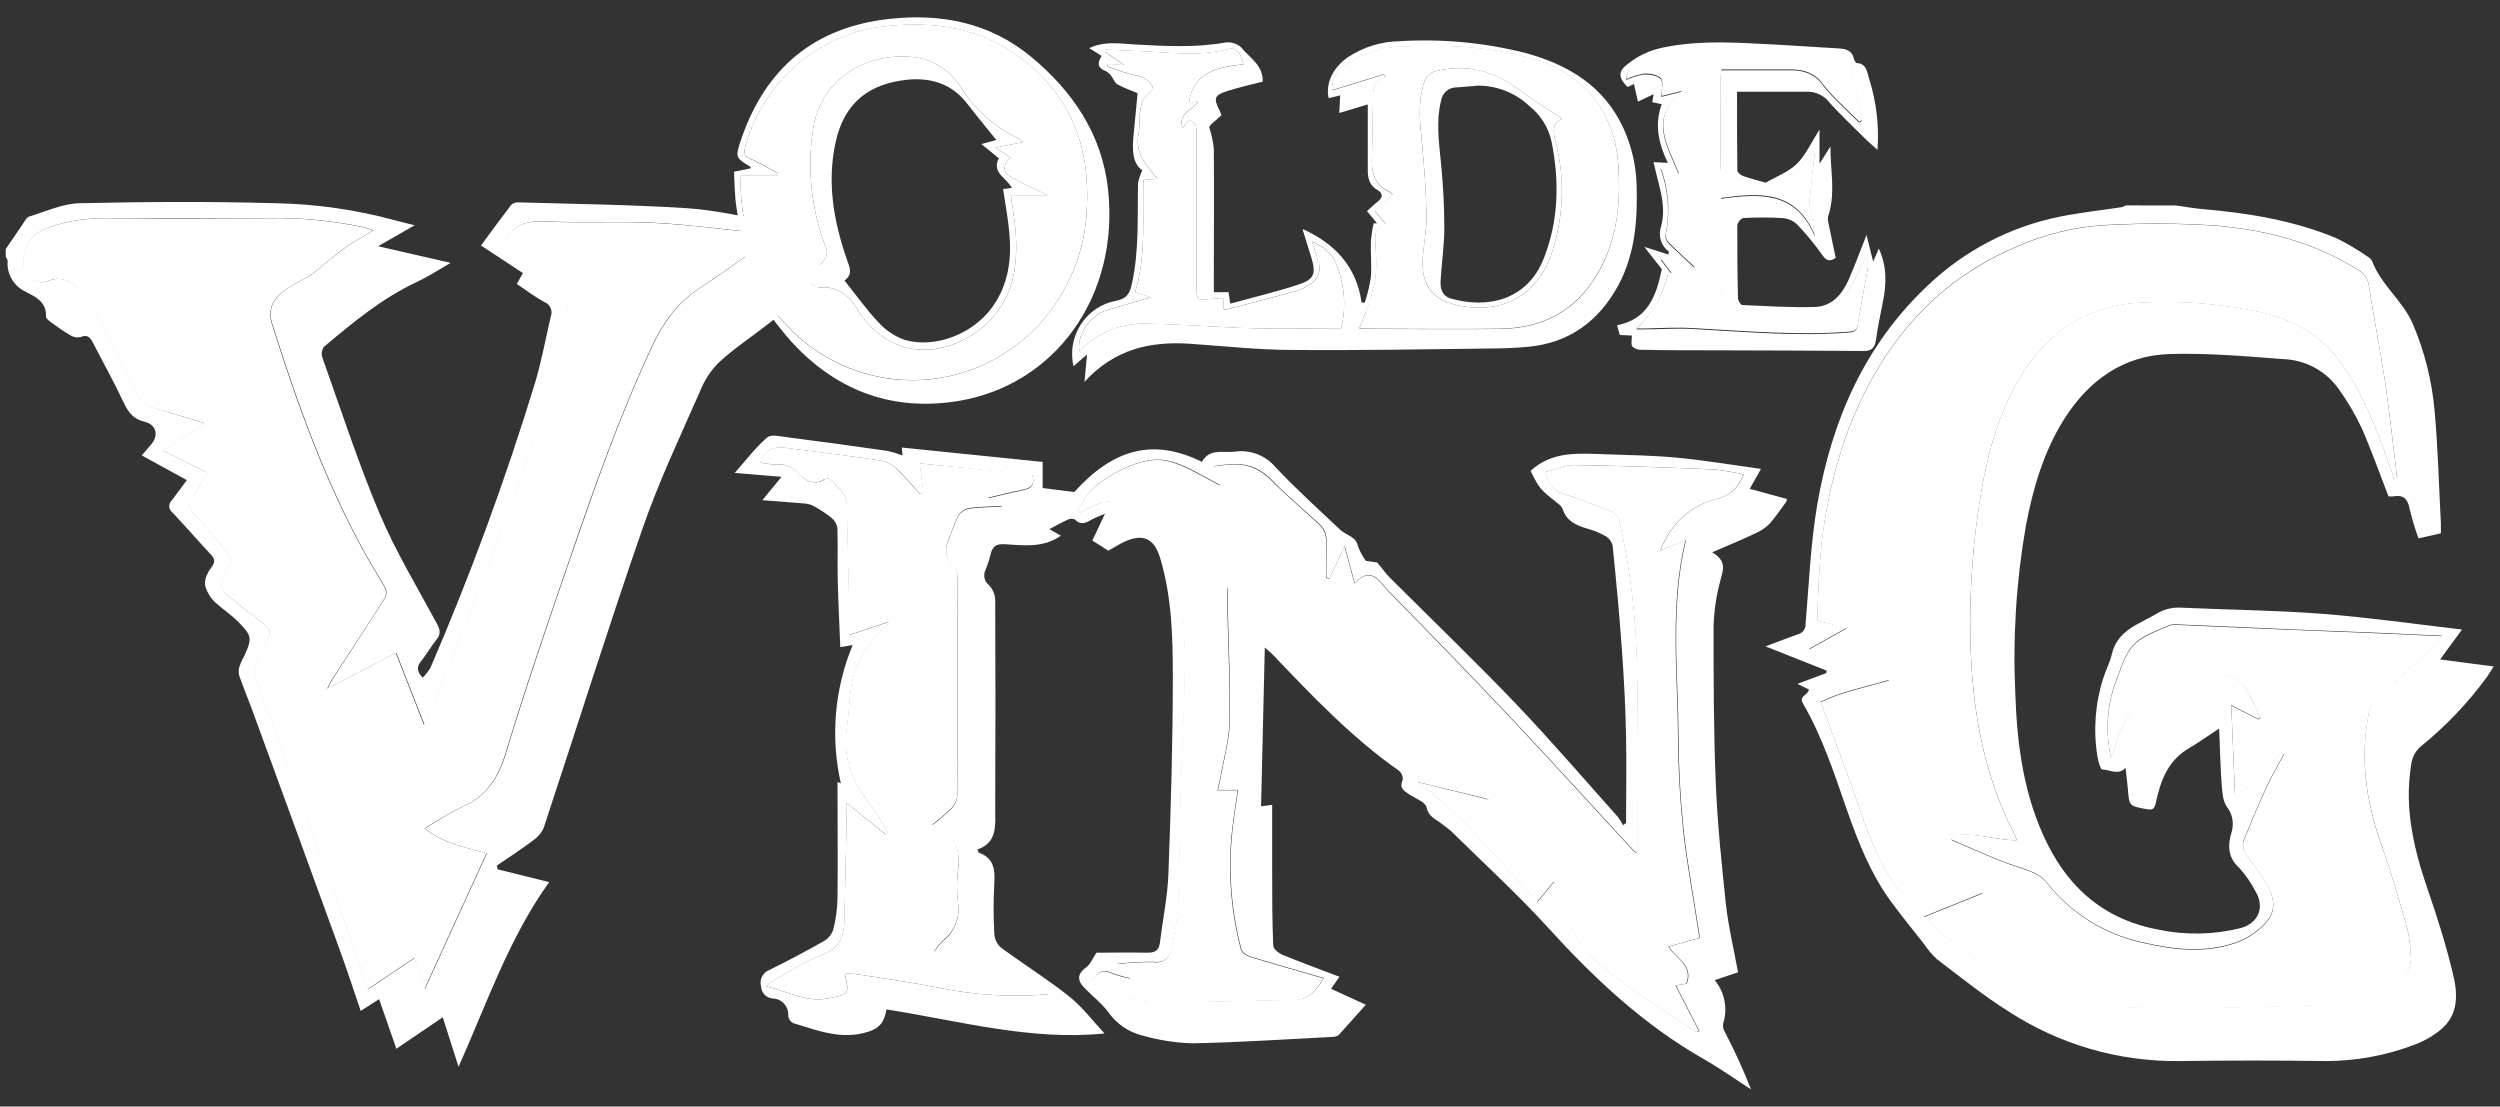
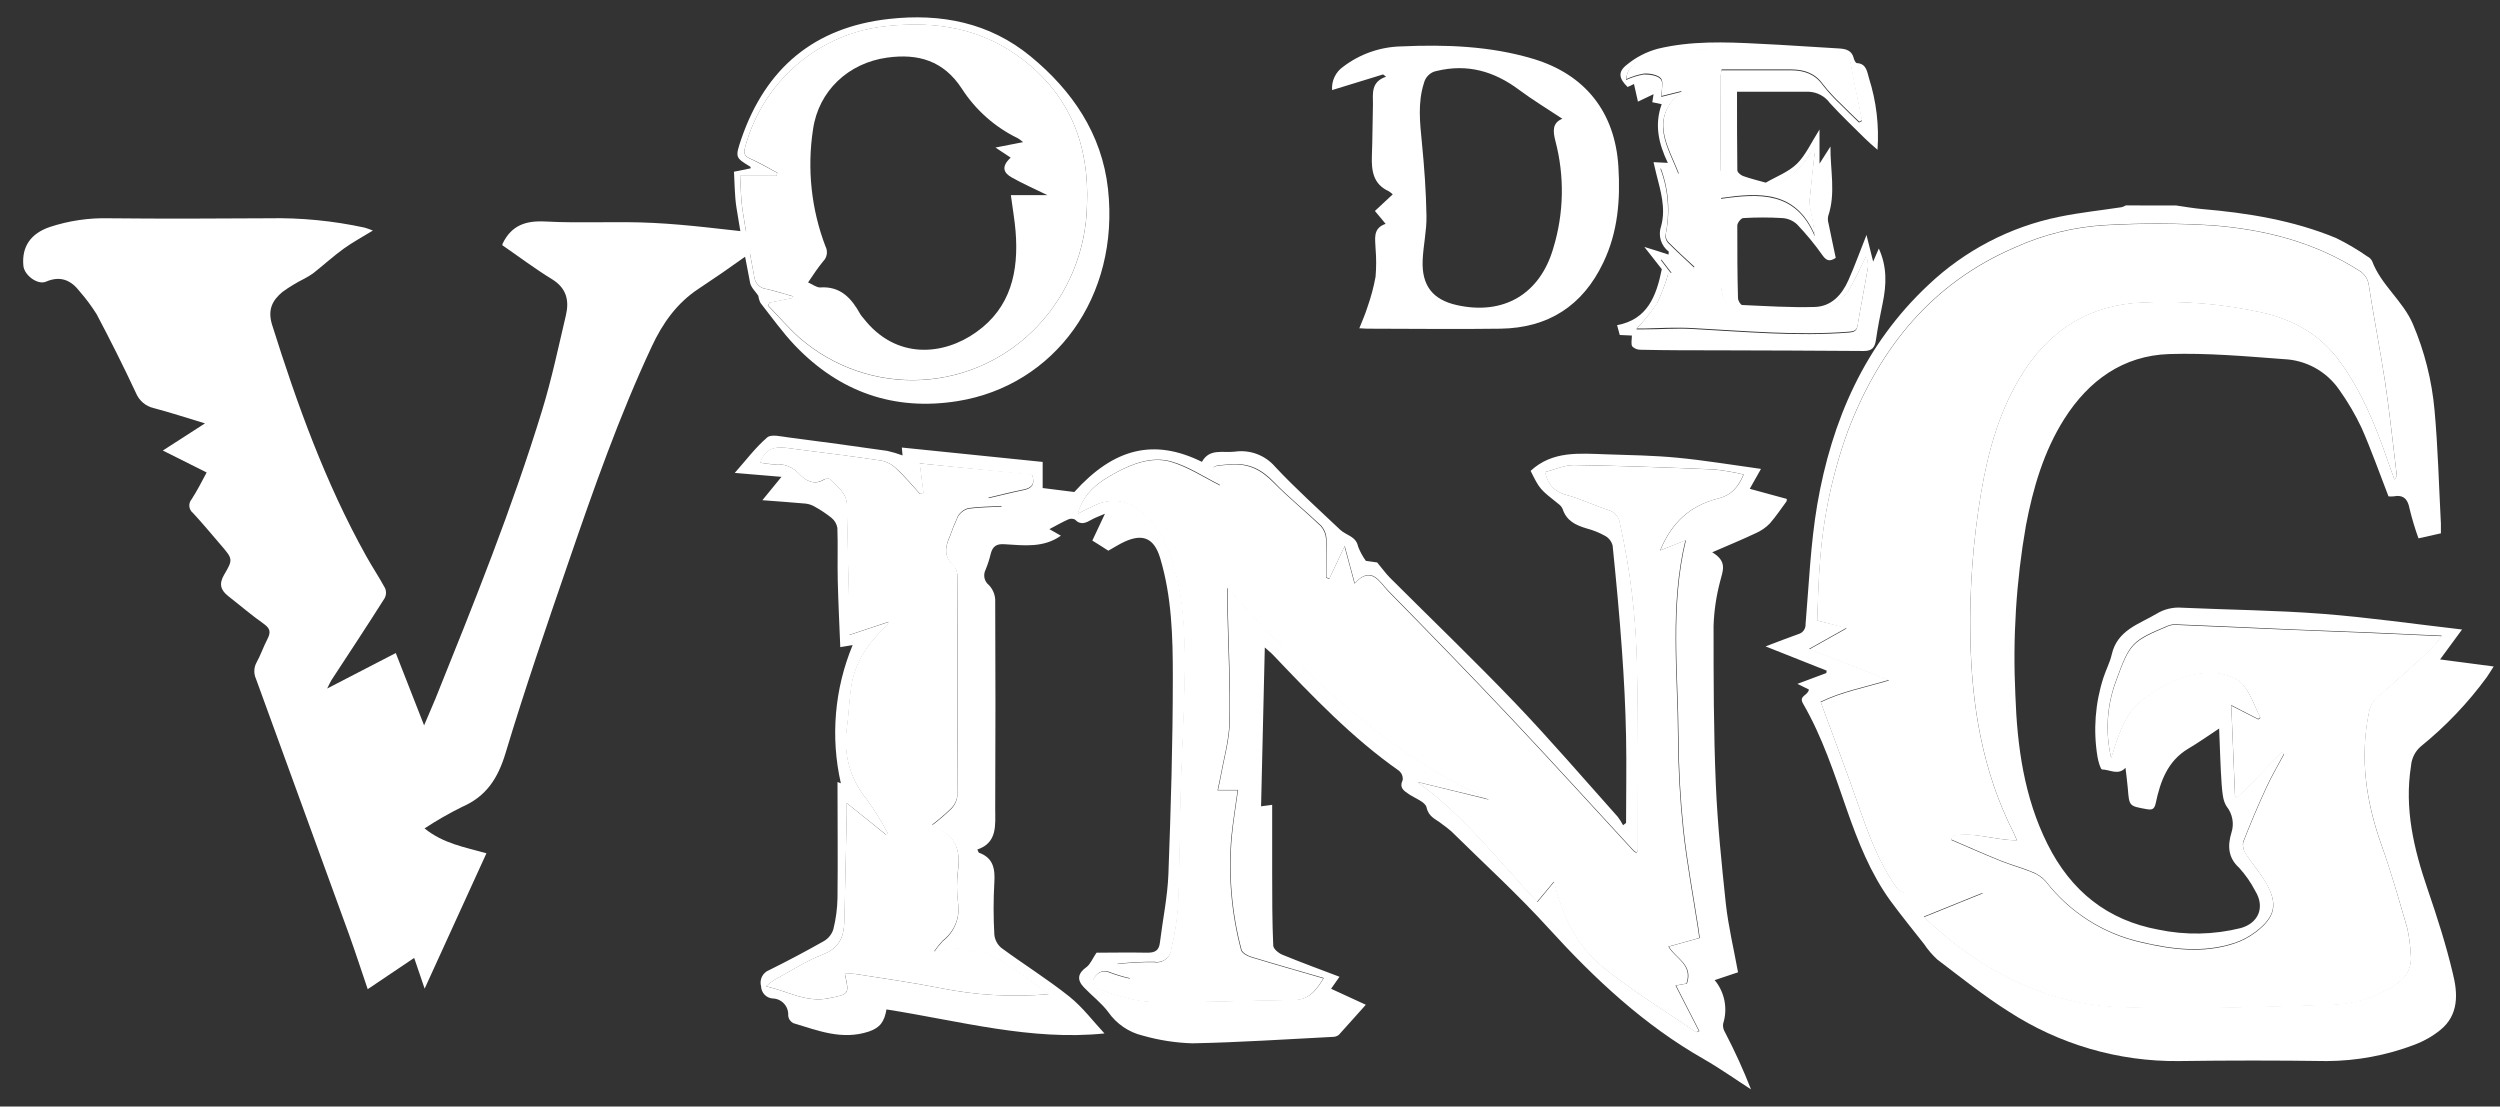
<svg xmlns="http://www.w3.org/2000/svg" width="61" height="27" viewBox="0 0 61 27" fill="none">
  <rect x="0" y="0" width="61" height="27" fill="#333333" stroke="none" />
  <g clip-path="url(#clip0_110_189)">
    <path d="M53.098 5.014C53.306 5.044 53.514 5.081 53.723 5.1C54.844 5.196 55.951 5.374 57 5.808C57.265 5.938 57.52 6.088 57.763 6.257C57.812 6.281 57.852 6.32 57.878 6.367C58.097 6.955 58.626 7.332 58.873 7.904C59.159 8.574 59.338 9.285 59.403 10.012C59.487 10.932 59.509 11.856 59.558 12.779C59.558 12.847 59.558 12.916 59.558 13.013L59.011 13.136C58.926 12.901 58.854 12.661 58.795 12.418C58.751 12.177 58.647 12.066 58.401 12.111C58.361 12.116 58.32 12.116 58.279 12.111C58.06 11.547 57.863 10.986 57.624 10.443C57.47 10.116 57.287 9.805 57.078 9.511C56.925 9.289 56.723 9.106 56.488 8.976C56.253 8.847 55.992 8.774 55.724 8.763C54.791 8.693 53.855 8.609 52.922 8.639C51.805 8.678 50.965 9.281 50.367 10.224C49.866 11.018 49.608 11.906 49.433 12.821C49.194 14.186 49.108 15.574 49.175 16.959C49.219 18.215 49.388 19.454 49.96 20.598C50.532 21.742 51.418 22.453 52.664 22.683C53.329 22.823 54.016 22.809 54.675 22.645C55.113 22.521 55.27 22.13 55.028 21.739C54.922 21.534 54.79 21.344 54.635 21.174C54.362 20.927 54.351 20.634 54.447 20.318C54.482 20.21 54.49 20.095 54.469 19.984C54.449 19.872 54.401 19.767 54.331 19.679C54.234 19.537 54.224 19.32 54.208 19.136C54.178 18.708 54.168 18.279 54.147 17.776C53.865 17.962 53.633 18.127 53.389 18.27C52.89 18.57 52.713 19.063 52.601 19.592C52.567 19.753 52.508 19.767 52.369 19.742C51.952 19.665 51.953 19.672 51.919 19.241C51.906 19.074 51.881 18.906 51.862 18.734C51.684 18.929 51.478 18.776 51.291 18.775C51.253 18.775 51.198 18.578 51.179 18.467C51.072 17.82 51.122 17.157 51.324 16.534C51.385 16.343 51.483 16.163 51.526 15.971C51.662 15.37 52.198 15.229 52.627 14.972C52.811 14.861 53.025 14.811 53.239 14.828C54.378 14.88 55.522 14.889 56.662 14.977C57.781 15.063 58.895 15.224 60.074 15.36L59.538 16.09L60.846 16.262C60.765 16.385 60.724 16.458 60.678 16.523C60.215 17.155 59.672 17.724 59.064 18.216C58.927 18.336 58.843 18.506 58.829 18.688C58.663 19.732 58.898 20.715 59.232 21.692C59.465 22.371 59.684 23.053 59.85 23.755C59.973 24.244 59.998 24.767 59.541 25.134C59.352 25.287 59.139 25.407 58.912 25.492C58.23 25.751 57.507 25.886 56.777 25.89C55.572 25.873 54.368 25.873 53.163 25.89C51.689 25.905 50.244 25.483 49.005 24.677C48.401 24.296 47.841 23.844 47.27 23.412C47.147 23.298 47.038 23.171 46.945 23.032C46.671 22.684 46.392 22.34 46.129 21.983C45.64 21.309 45.335 20.535 45.063 19.757C44.756 18.874 44.466 17.982 43.995 17.169C43.88 16.972 44.117 16.975 44.137 16.824L43.857 16.686L44.564 16.422C44.564 16.403 44.564 16.384 44.572 16.364L43.08 15.772C43.378 15.659 43.627 15.562 43.878 15.473C43.931 15.459 43.979 15.427 44.011 15.382C44.044 15.336 44.06 15.281 44.056 15.225C44.138 14.254 44.178 13.274 44.34 12.316C44.695 10.257 45.5 8.407 47.048 6.956C47.939 6.111 49.045 5.534 50.243 5.29C50.748 5.186 51.262 5.133 51.771 5.055C51.806 5.045 51.839 5.03 51.87 5.012L53.098 5.014ZM49.211 20.503C49.184 20.436 49.168 20.385 49.143 20.339C48.369 18.829 48.106 17.199 48.077 15.525C48.056 14.354 48.143 13.185 48.337 12.031C48.515 10.977 48.8 9.96 49.384 9.056C50.062 8.005 51.029 7.432 52.266 7.379C53.255 7.328 54.246 7.411 55.212 7.627C55.979 7.805 56.618 8.166 57.095 8.821C57.639 9.571 57.978 10.413 58.274 11.28C58.319 11.412 58.368 11.542 58.426 11.703C58.461 11.646 58.484 11.626 58.483 11.609C58.39 10.846 58.31 10.083 58.197 9.322C58.075 8.534 57.923 7.751 57.8 6.964C57.791 6.888 57.765 6.816 57.724 6.752C57.682 6.689 57.627 6.636 57.561 6.599C56.475 5.904 55.262 5.599 54.008 5.498C53.135 5.443 52.26 5.44 51.387 5.489C50.621 5.531 49.868 5.715 49.168 6.032C47.149 6.898 45.872 8.469 45.094 10.497C44.712 11.545 44.48 12.644 44.406 13.758C44.368 14.217 44.362 14.677 44.341 15.14L45.056 15.319L44.142 15.832L46.092 16.589C45.502 16.765 44.92 16.876 44.423 17.122C44.74 17.988 45.055 18.808 45.344 19.641C45.582 20.332 45.833 21.016 46.252 21.619C46.284 21.675 46.33 21.72 46.386 21.749C46.442 21.778 46.505 21.791 46.568 21.785C47.179 21.77 47.791 21.779 48.39 21.779L46.943 22.364C47.066 22.48 47.15 22.564 47.24 22.643C48.542 23.788 50.041 24.512 51.765 24.569C53.489 24.626 55.209 24.559 56.929 24.51C57.432 24.487 57.922 24.34 58.355 24.081C58.674 23.898 58.867 23.648 58.819 23.257C58.808 23.049 58.78 22.842 58.735 22.639C58.536 21.955 58.341 21.268 58.102 20.598C57.735 19.555 57.576 18.502 57.796 17.404C57.82 17.239 57.904 17.088 58.032 16.982C58.454 16.628 58.86 16.254 59.265 15.881C59.377 15.764 59.483 15.64 59.58 15.51L57.868 15.433L55.951 15.358C55.001 15.317 54.052 15.272 53.102 15.234C53.034 15.229 52.967 15.239 52.903 15.264C52.014 15.635 51.968 15.682 51.634 16.596C51.406 17.2 51.363 17.861 51.512 18.49C51.55 18.367 51.572 18.3 51.595 18.229C51.732 17.809 51.885 17.388 52.237 17.105C52.479 16.904 52.747 16.737 53.034 16.61C53.316 16.485 53.62 16.417 53.928 16.409C54.186 16.409 54.509 16.488 54.683 16.656C54.903 16.87 55.001 17.214 55.151 17.502L55.098 17.542L54.442 17.204C54.475 17.985 54.504 18.715 54.535 19.446L54.595 19.459C54.954 19.088 55.315 18.717 55.676 18.346C55.694 18.359 55.711 18.375 55.729 18.39C55.583 18.665 55.424 18.933 55.294 19.216C55.092 19.652 54.906 20.096 54.732 20.543C54.715 20.643 54.738 20.744 54.795 20.827C54.947 21.065 55.139 21.28 55.284 21.525C55.586 22.05 55.52 22.368 55.034 22.736C54.876 22.855 54.7 22.948 54.513 23.009C53.755 23.257 52.99 23.16 52.238 22.982C51.317 22.775 50.496 22.25 49.915 21.498C49.82 21.393 49.7 21.313 49.566 21.266C49.322 21.163 49.064 21.098 48.819 20.999C48.414 20.835 48.016 20.657 47.615 20.485C47.621 20.453 47.628 20.421 47.634 20.389C48.155 20.287 48.664 20.504 49.211 20.503Z" fill="white" />
    <path d="M49.211 20.503C48.664 20.503 48.155 20.287 47.637 20.402C47.631 20.435 47.623 20.467 47.617 20.499C48.018 20.671 48.417 20.849 48.822 21.012C49.066 21.111 49.324 21.177 49.569 21.279C49.702 21.326 49.822 21.406 49.917 21.512C50.498 22.264 51.32 22.788 52.241 22.996C52.993 23.174 53.757 23.273 54.515 23.023C54.702 22.961 54.878 22.869 55.036 22.75C55.525 22.379 55.589 22.063 55.287 21.539C55.146 21.292 54.954 21.079 54.798 20.84C54.74 20.758 54.718 20.656 54.734 20.557C54.909 20.109 55.095 19.665 55.297 19.23C55.426 18.947 55.585 18.678 55.732 18.404C55.714 18.389 55.696 18.373 55.678 18.359C55.317 18.73 54.957 19.101 54.597 19.472L54.537 19.46C54.507 18.729 54.477 17.998 54.444 17.218L55.101 17.555L55.154 17.516C55.003 17.228 54.909 16.884 54.685 16.67C54.511 16.499 54.189 16.422 53.931 16.422C53.623 16.43 53.319 16.499 53.037 16.624C52.75 16.751 52.481 16.917 52.239 17.119C51.887 17.402 51.734 17.823 51.597 18.243C51.574 18.314 51.552 18.385 51.514 18.504C51.366 17.874 51.408 17.214 51.637 16.609C51.971 15.695 52.017 15.652 52.906 15.277C52.969 15.253 53.037 15.243 53.104 15.248C54.054 15.287 55.003 15.332 55.953 15.371L57.871 15.447L59.583 15.523C59.485 15.653 59.38 15.777 59.267 15.894C58.862 16.265 58.456 16.637 58.035 16.995C57.907 17.102 57.822 17.252 57.798 17.418C57.578 18.515 57.734 19.569 58.104 20.611C58.349 21.282 58.538 21.972 58.738 22.652C58.783 22.856 58.811 23.062 58.822 23.27C58.87 23.661 58.676 23.911 58.357 24.094C57.924 24.354 57.434 24.501 56.931 24.523C55.211 24.573 53.487 24.638 51.767 24.583C50.048 24.527 48.54 23.801 47.243 22.657C47.153 22.578 47.068 22.494 46.946 22.378L48.392 21.793C47.796 21.793 47.183 21.784 46.57 21.799C46.508 21.805 46.445 21.792 46.389 21.762C46.333 21.733 46.286 21.688 46.255 21.633C45.833 21.028 45.585 20.344 45.346 19.654C45.058 18.822 44.742 17.999 44.426 17.136C44.922 16.889 45.504 16.779 46.095 16.603L44.144 15.846L45.059 15.333L44.338 15.142C44.358 14.68 44.364 14.22 44.402 13.761C44.478 12.648 44.711 11.551 45.094 10.505C45.872 8.476 47.149 6.908 49.168 6.04C49.868 5.722 50.621 5.538 51.387 5.496C52.26 5.447 53.135 5.449 54.008 5.504C55.262 5.606 56.475 5.91 57.561 6.605C57.627 6.642 57.682 6.695 57.724 6.758C57.765 6.822 57.791 6.894 57.8 6.97C57.922 7.758 58.078 8.541 58.197 9.328C58.31 10.089 58.39 10.852 58.483 11.615C58.483 11.633 58.461 11.652 58.426 11.709C58.368 11.548 58.319 11.418 58.274 11.286C57.978 10.42 57.639 9.577 57.095 8.827C56.618 8.172 55.979 7.811 55.212 7.633C54.246 7.417 53.255 7.334 52.266 7.385C51.029 7.439 50.065 8.011 49.384 9.062C48.8 9.967 48.515 10.983 48.337 12.037C48.143 13.189 48.055 14.356 48.075 15.525C48.104 17.199 48.367 18.829 49.141 20.339C49.165 20.385 49.181 20.436 49.208 20.503" fill="white" />
-     <path d="M0.14 6.076C0.275 5.876 0.411 5.675 0.549 5.477C0.598 5.408 0.643 5.306 0.711 5.284C1.117 5.16 1.527 4.969 1.941 4.959C3.543 4.922 5.146 4.914 6.748 4.959C7.721 4.979 8.687 5.118 9.627 5.372C9.773 5.411 9.921 5.449 10.117 5.496C9.808 5.672 9.541 5.828 9.226 6.008L10.996 6.414C10.688 6.591 10.449 6.75 10.191 6.87C9.335 7.267 8.624 7.859 7.908 8.458C7.881 8.494 7.863 8.537 7.855 8.581C7.847 8.626 7.85 8.672 7.863 8.716C8.318 9.992 8.736 11.286 9.263 12.533C9.656 13.463 10.186 14.334 10.664 15.224C10.743 15.37 10.757 15.471 10.651 15.606C10.514 15.778 10.406 15.969 10.267 16.143C10.17 16.267 10.164 16.382 10.313 16.535C10.387 16.463 10.45 16.382 10.503 16.294C11.48 14.026 12.332 11.706 13.055 9.343C13.214 8.81 13.314 8.26 13.441 7.717C13.466 7.65 13.463 7.577 13.434 7.512C13.406 7.448 13.353 7.397 13.287 7.372C13.056 7.248 12.844 7.085 12.61 6.928C12.659 6.84 12.703 6.761 12.759 6.663L11.737 5.99C11.99 5.644 12.226 5.32 12.471 5.001C12.495 4.978 12.524 4.961 12.555 4.95C12.587 4.94 12.62 4.935 12.653 4.938C14.016 4.977 15.382 4.993 16.744 5.079C17.445 5.123 18.14 5.288 18.834 5.41C18.967 5.453 19.095 5.511 19.216 5.582L18.877 6.129L20.107 6.5C19.73 7.102 19.251 7.51 18.747 7.901C18.348 8.215 17.919 8.496 17.545 8.839C17.345 9.037 17.189 9.275 17.084 9.539C16.595 10.652 16.074 11.752 15.677 12.899C14.838 15.318 14.072 17.763 13.267 20.196C13.213 20.32 13.125 20.425 13.015 20.501C12.725 20.719 12.422 20.917 12.123 21.12L12.144 21.212L13.4 21.524C12.422 22.885 11.887 24.464 11.189 26.03L10.803 24.821L9.671 25.59L9.25 24.379L8.801 24.666C8.632 24.171 8.476 23.691 8.303 23.214C7.613 21.317 6.921 19.418 6.224 17.516C6.102 17.169 5.958 16.829 5.835 16.482C5.817 16.404 5.821 16.322 5.848 16.246C5.877 16.165 5.913 16.086 5.957 16.012C6.156 15.58 6.153 15.517 5.813 15.173C5.636 14.996 5.425 14.857 5.239 14.688C5.164 14.614 5.103 14.526 5.058 14.43C4.935 14.202 5.037 14.007 5.171 13.826C5.26 13.703 5.236 13.625 5.137 13.521C4.821 13.185 4.518 12.832 4.199 12.496C4.178 12.479 4.161 12.457 4.149 12.433C4.137 12.409 4.131 12.382 4.13 12.355C4.129 12.327 4.134 12.3 4.145 12.275C4.156 12.25 4.172 12.228 4.192 12.21L4.559 11.715C4.192 11.512 3.836 11.321 3.458 11.112C3.551 11.004 3.615 10.929 3.681 10.854C3.881 10.627 3.818 10.36 3.526 10.29C3.263 10.229 3.133 10.069 3.023 9.833C2.787 9.328 2.515 8.843 2.261 8.349C2.195 8.225 2.125 8.155 1.966 8.225C1.923 8.235 1.878 8.235 1.835 8.227C1.791 8.219 1.749 8.203 1.712 8.178C1.549 8.085 1.398 7.973 1.245 7.864C1.197 7.828 1.123 7.772 1.123 7.729C1.141 7.368 0.87 7.247 0.625 7.117C0.483 7.052 0.365 6.945 0.287 6.81C0.208 6.674 0.173 6.518 0.186 6.361C0.186 6.33 0.155 6.297 0.14 6.264V6.076ZM5.013 10.334L3.984 10.997L5.053 11.532C4.923 11.765 4.808 11.982 4.686 12.187C4.666 12.21 4.651 12.237 4.641 12.267C4.632 12.297 4.628 12.328 4.631 12.359C4.634 12.39 4.643 12.42 4.658 12.447C4.672 12.475 4.692 12.499 4.717 12.518C4.951 12.765 5.173 13.036 5.398 13.3C5.689 13.639 5.703 13.648 5.482 14.023C5.346 14.252 5.395 14.404 5.582 14.551C5.866 14.775 6.139 15.012 6.438 15.219C6.603 15.337 6.619 15.441 6.531 15.607C6.443 15.774 6.372 15.986 6.273 16.164C6.239 16.224 6.219 16.293 6.216 16.362C6.214 16.432 6.227 16.501 6.256 16.565C7.017 18.642 7.774 20.722 8.527 22.803C8.683 23.237 8.825 23.675 8.983 24.14L10.117 23.377L10.372 24.126L11.88 20.824C11.354 20.674 10.826 20.583 10.37 20.217C10.665 20.021 10.972 19.843 11.288 19.684C11.879 19.428 12.162 18.986 12.35 18.372C12.825 16.795 13.361 15.238 13.896 13.681C14.508 11.913 15.119 10.149 15.915 8.454C16.179 7.886 16.527 7.393 17.056 7.044C17.442 6.79 17.821 6.528 18.195 6.259C18.387 6.119 18.561 5.954 18.78 5.771C18.692 5.732 18.6 5.702 18.506 5.681C17.651 5.594 16.804 5.478 15.952 5.434C15.079 5.389 14.2 5.447 13.326 5.4C12.837 5.374 12.498 5.491 12.281 5.935C12.275 5.948 12.272 5.962 12.27 5.977C12.675 6.256 13.067 6.553 13.484 6.808C13.839 7.027 13.909 7.328 13.822 7.693C13.64 8.464 13.477 9.242 13.246 9.997C12.512 12.394 11.575 14.716 10.641 17.038C10.558 17.246 10.465 17.451 10.362 17.694C10.125 17.085 9.903 16.518 9.671 15.929L7.997 16.795C8.054 16.683 8.074 16.633 8.103 16.589C8.535 15.924 8.972 15.26 9.398 14.59C9.417 14.554 9.428 14.514 9.43 14.473C9.432 14.432 9.425 14.391 9.41 14.353C9.264 14.084 9.093 13.829 8.944 13.561C7.95 11.776 7.266 9.864 6.65 7.921C6.528 7.55 6.662 7.323 6.903 7.119C7.073 6.996 7.253 6.887 7.441 6.794C7.515 6.755 7.586 6.712 7.654 6.663C7.898 6.464 8.143 6.249 8.402 6.061C8.62 5.904 8.858 5.776 9.11 5.622C9.023 5.592 8.967 5.565 8.907 5.55C8.138 5.383 7.351 5.306 6.564 5.322C5.267 5.322 3.968 5.332 2.671 5.322C2.181 5.309 1.692 5.381 1.225 5.535C0.769 5.691 0.535 6.008 0.582 6.485C0.604 6.71 0.928 6.956 1.132 6.87C1.488 6.719 1.744 6.834 1.964 7.117C2.113 7.288 2.248 7.471 2.369 7.664C2.703 8.296 3.025 8.935 3.327 9.582C3.365 9.674 3.423 9.757 3.499 9.821C3.574 9.886 3.664 9.931 3.76 9.953C4.159 10.072 4.563 10.195 5.013 10.334Z" fill="white" />
    <path d="M5.013 10.334C4.563 10.198 4.157 10.065 3.749 9.957C3.653 9.935 3.563 9.89 3.488 9.825C3.412 9.76 3.354 9.678 3.316 9.586C3.014 8.939 2.692 8.299 2.358 7.667C2.237 7.475 2.102 7.292 1.953 7.121C1.735 6.835 1.477 6.72 1.121 6.873C0.917 6.96 0.593 6.714 0.571 6.489C0.524 6.011 0.758 5.695 1.214 5.539C1.681 5.385 2.17 5.313 2.66 5.326C3.957 5.34 5.256 5.334 6.553 5.326C7.34 5.31 8.127 5.387 8.896 5.554C8.956 5.569 9.019 5.596 9.099 5.625C8.847 5.78 8.61 5.907 8.391 6.064C8.132 6.252 7.894 6.468 7.643 6.667C7.575 6.715 7.504 6.759 7.43 6.798C7.242 6.891 7.062 7 6.892 7.123C6.647 7.327 6.525 7.556 6.639 7.925C7.25 9.868 7.939 11.78 8.933 13.564C9.082 13.833 9.253 14.087 9.399 14.357C9.414 14.395 9.421 14.436 9.419 14.477C9.417 14.518 9.406 14.557 9.387 14.593C8.961 15.266 8.524 15.929 8.088 16.594C8.06 16.638 8.039 16.688 7.983 16.8L9.657 15.934C9.888 16.523 10.111 17.09 10.348 17.699C10.45 17.451 10.543 17.251 10.627 17.043C11.561 14.721 12.498 12.399 13.231 10.002C13.462 9.247 13.625 8.469 13.807 7.698C13.894 7.333 13.824 7.032 13.47 6.813C13.053 6.558 12.66 6.261 12.255 5.982C12.257 5.967 12.261 5.953 12.266 5.94C12.483 5.496 12.829 5.379 13.312 5.405C14.185 5.452 15.064 5.394 15.937 5.439C16.793 5.481 17.641 5.597 18.492 5.686C18.586 5.707 18.677 5.737 18.766 5.776C18.547 5.959 18.372 6.124 18.18 6.264C17.806 6.533 17.426 6.795 17.041 7.049C16.512 7.398 16.165 7.891 15.901 8.459C15.108 10.155 14.488 11.922 13.882 13.685C13.346 15.243 12.81 16.8 12.335 18.377C12.148 18.995 11.864 19.433 11.273 19.689C10.958 19.845 10.653 20.02 10.359 20.213C10.815 20.584 11.343 20.671 11.869 20.82L10.361 24.123L10.106 23.373L8.972 24.136C8.814 23.671 8.672 23.233 8.516 22.799C7.761 20.719 7.004 18.64 6.245 16.561C6.216 16.498 6.203 16.428 6.206 16.358C6.208 16.289 6.228 16.221 6.262 16.16C6.361 15.982 6.424 15.789 6.52 15.604C6.617 15.418 6.592 15.333 6.427 15.215C6.133 15.009 5.86 14.771 5.571 14.547C5.384 14.4 5.335 14.248 5.471 14.019C5.692 13.648 5.678 13.635 5.387 13.296C5.162 13.033 4.94 12.767 4.706 12.514C4.681 12.495 4.661 12.471 4.647 12.444C4.632 12.416 4.623 12.386 4.62 12.355C4.617 12.324 4.621 12.293 4.63 12.263C4.64 12.234 4.655 12.206 4.675 12.183C4.806 11.979 4.92 11.761 5.042 11.528L3.973 10.993L5.002 10.33" fill="white" />
    <path d="M43.593 12.231C43.457 12.413 43.334 12.602 43.183 12.773C43.086 12.873 42.971 12.952 42.844 13.008C42.52 13.162 42.19 13.297 41.778 13.476C42.163 13.704 42.03 13.938 41.971 14.186C41.877 14.541 41.823 14.905 41.811 15.272C41.811 16.558 41.811 17.847 41.866 19.134C41.907 20.109 42.008 21.084 42.111 22.056C42.173 22.611 42.305 23.158 42.408 23.724L41.838 23.915C41.959 24.06 42.041 24.234 42.077 24.42C42.113 24.606 42.102 24.798 42.044 24.979C42.034 25.053 42.052 25.128 42.092 25.191C42.328 25.643 42.539 26.107 42.725 26.581C42.341 26.334 41.964 26.066 41.567 25.839C40.115 25.011 38.916 23.89 37.793 22.657C37.041 21.828 36.212 21.073 35.413 20.285C35.337 20.219 35.257 20.157 35.175 20.099C35.037 19.986 34.861 19.941 34.808 19.7C34.78 19.569 34.532 19.481 34.38 19.38C34.258 19.296 34.135 19.227 34.226 19.032C34.231 18.991 34.225 18.949 34.21 18.91C34.195 18.871 34.17 18.837 34.139 18.809C32.988 18.002 32.024 16.989 31.058 15.975C31.003 15.917 30.935 15.868 30.861 15.798C30.829 17.105 30.8 18.382 30.77 19.674L31.041 19.638C31.041 20.193 31.041 20.744 31.041 21.295C31.041 21.888 31.041 22.48 31.067 23.07C31.067 23.151 31.197 23.257 31.289 23.295C31.74 23.481 32.2 23.649 32.684 23.833L32.478 24.126L33.326 24.516C33.102 24.763 32.887 25.011 32.666 25.252C32.623 25.284 32.571 25.301 32.518 25.3C31.377 25.358 30.236 25.435 29.094 25.457C28.684 25.445 28.278 25.381 27.884 25.269C27.543 25.188 27.243 24.983 27.041 24.694C26.875 24.47 26.642 24.297 26.448 24.092C26.27 23.906 26.298 23.749 26.51 23.597C26.603 23.53 26.652 23.399 26.754 23.246C27.111 23.246 27.552 23.236 27.991 23.246C28.179 23.246 28.279 23.199 28.302 22.998C28.37 22.441 28.488 21.885 28.509 21.328C28.569 19.72 28.617 18.112 28.617 16.498C28.617 15.533 28.591 14.56 28.309 13.62C28.163 13.136 27.893 13.009 27.436 13.219C27.303 13.281 27.181 13.36 27.043 13.437C26.921 13.361 26.799 13.277 26.653 13.19L26.961 12.535C26.814 12.6 26.724 12.629 26.643 12.675C26.503 12.754 26.373 12.828 26.226 12.675C26.201 12.663 26.172 12.657 26.144 12.657C26.116 12.657 26.088 12.663 26.062 12.675C25.914 12.742 25.771 12.823 25.605 12.911L25.886 13.071C25.457 13.375 24.978 13.307 24.507 13.279C24.317 13.266 24.22 13.329 24.174 13.512C24.142 13.647 24.099 13.778 24.046 13.906C24.015 13.968 24.007 14.039 24.022 14.107C24.038 14.174 24.076 14.234 24.13 14.277C24.219 14.37 24.273 14.492 24.283 14.622C24.291 16.327 24.291 18.032 24.283 19.738C24.283 20.13 24.342 20.561 23.848 20.728C23.872 20.778 23.875 20.801 23.886 20.806C24.233 20.929 24.283 21.195 24.262 21.529C24.238 21.955 24.238 22.382 24.262 22.808C24.269 22.872 24.288 22.933 24.319 22.989C24.349 23.045 24.39 23.095 24.44 23.134C24.986 23.535 25.563 23.894 26.093 24.317C26.419 24.578 26.679 24.927 26.949 25.216C25.161 25.401 23.403 24.908 21.63 24.63C21.579 24.923 21.479 25.076 21.199 25.17C20.539 25.387 19.954 25.143 19.354 24.964C19.321 24.946 19.293 24.921 19.272 24.89C19.25 24.86 19.237 24.824 19.232 24.787C19.236 24.735 19.23 24.682 19.214 24.632C19.198 24.582 19.172 24.536 19.137 24.496C19.103 24.457 19.061 24.424 19.014 24.402C18.968 24.379 18.917 24.366 18.865 24.364C18.787 24.361 18.714 24.329 18.659 24.274C18.604 24.218 18.573 24.144 18.57 24.066C18.548 23.987 18.556 23.902 18.593 23.828C18.63 23.755 18.693 23.699 18.769 23.67C19.219 23.447 19.663 23.212 20.101 22.964C20.211 22.901 20.294 22.798 20.333 22.677C20.396 22.427 20.43 22.17 20.435 21.913C20.446 20.969 20.435 20.026 20.435 19.08L20.517 19.113C20.261 17.985 20.362 16.806 20.805 15.74C20.715 15.756 20.622 15.772 20.503 15.79C20.481 15.241 20.454 14.702 20.441 14.162C20.431 13.735 20.447 13.308 20.432 12.882C20.416 12.784 20.364 12.696 20.287 12.634C20.159 12.532 20.023 12.442 19.88 12.363C19.812 12.323 19.737 12.297 19.658 12.288C19.322 12.257 18.986 12.235 18.602 12.205C18.751 12.021 18.889 11.853 19.068 11.635L17.928 11.539C18.201 11.232 18.432 10.92 18.72 10.673C18.822 10.587 19.064 10.653 19.239 10.673C20.043 10.777 20.845 10.886 21.647 11.001C21.774 11.029 21.9 11.067 22.022 11.113C22.016 11.049 22.009 10.975 22.005 10.92L25.441 11.271V11.908L26.213 12.005C27.177 10.937 28.152 10.69 29.327 11.269C29.511 10.935 29.834 11.054 30.123 11.021C30.306 10.994 30.494 11.013 30.668 11.078C30.841 11.143 30.996 11.251 31.117 11.393C31.618 11.928 32.167 12.419 32.699 12.925C32.843 13.063 33.089 13.081 33.138 13.338C33.186 13.461 33.25 13.578 33.327 13.685L33.603 13.724C33.726 13.87 33.81 13.991 33.913 14.095C34.934 15.115 35.977 16.116 36.976 17.16C37.832 18.056 38.644 19.002 39.473 19.93C39.522 19.995 39.565 20.063 39.603 20.135L39.676 20.08C39.676 19.38 39.69 18.68 39.676 17.977C39.663 17.275 39.626 16.572 39.576 15.875C39.516 15.02 39.435 14.165 39.348 13.311C39.335 13.261 39.312 13.215 39.281 13.175C39.25 13.134 39.211 13.101 39.166 13.076C39.023 12.996 38.87 12.935 38.711 12.893C38.448 12.815 38.222 12.709 38.128 12.418C38.105 12.368 38.069 12.325 38.024 12.294C37.569 11.933 37.568 11.933 37.347 11.489C37.882 10.994 38.536 11.065 39.181 11.085C39.767 11.104 40.353 11.113 40.934 11.169C41.6 11.233 42.26 11.344 42.968 11.441L42.694 11.927L43.599 12.174L43.593 12.231ZM40.511 13.43C40.788 12.759 41.231 12.339 41.926 12.163C42.254 12.08 42.415 11.886 42.547 11.578C42.313 11.521 42.075 11.48 41.836 11.454C40.692 11.406 39.55 11.364 38.412 11.347C38.176 11.347 37.937 11.458 37.7 11.519C37.786 11.856 37.945 11.998 38.214 12.073C38.565 12.168 38.896 12.329 39.243 12.444C39.321 12.466 39.389 12.51 39.441 12.572C39.493 12.634 39.525 12.711 39.533 12.791C39.784 13.918 39.922 15.068 39.945 16.223C39.983 17.722 39.962 19.225 39.966 20.727C39.961 20.755 39.953 20.782 39.941 20.808C39.916 20.794 39.892 20.778 39.869 20.76C38.875 19.684 37.892 18.599 36.887 17.533C35.882 16.467 34.888 15.444 33.875 14.413C33.662 14.196 33.463 13.78 33.057 14.231C32.97 13.908 32.894 13.63 32.812 13.323C32.677 13.613 32.558 13.864 32.438 14.113L32.366 14.091C32.366 13.772 32.377 13.452 32.366 13.133C32.359 13.019 32.313 12.911 32.238 12.827C31.857 12.465 31.446 12.137 31.083 11.76C30.781 11.448 30.472 11.291 30.024 11.328C29.529 11.369 29.527 11.337 29.754 11.77C29.769 11.798 29.781 11.829 29.785 11.838C29.382 11.639 28.997 11.375 28.57 11.257C28.113 11.133 27.649 11.303 27.231 11.529C26.813 11.754 26.457 12.004 26.301 12.53C26.471 12.447 26.596 12.38 26.725 12.323C26.912 12.232 27.122 12.199 27.328 12.23C27.533 12.261 27.725 12.353 27.878 12.495C28.08 12.666 28.246 12.876 28.367 13.113C28.809 14.001 28.903 14.968 28.914 15.94C28.925 17.053 28.847 18.16 28.816 19.271C28.79 20.215 28.791 21.159 28.753 22.102C28.724 22.451 28.669 22.798 28.587 23.138C28.584 23.189 28.57 23.238 28.547 23.283C28.523 23.328 28.491 23.367 28.451 23.398C28.411 23.429 28.366 23.451 28.317 23.463C28.268 23.475 28.217 23.477 28.168 23.467C27.866 23.465 27.563 23.481 27.263 23.517L27.59 23.872C27.404 23.831 27.223 23.776 27.046 23.707C27.01 23.696 26.972 23.692 26.935 23.695C26.897 23.698 26.861 23.709 26.828 23.727C26.615 23.878 26.614 24.065 26.869 24.152C27.279 24.293 27.711 24.434 28.136 24.443C29.28 24.463 30.424 24.407 31.567 24.396C31.92 24.396 32.104 24.196 32.301 23.863C31.69 23.685 31.103 23.52 30.522 23.342C30.433 23.314 30.31 23.242 30.292 23.167C30.056 22.272 29.976 21.343 30.056 20.421C30.093 20.039 30.156 19.658 30.209 19.274H29.72C29.743 19.167 29.766 19.07 29.783 18.974C29.863 18.523 29.997 18.071 30.007 17.62C30.028 16.704 29.979 15.787 29.959 14.872C29.959 14.721 29.959 14.57 29.959 14.336C31.848 16.458 33.802 18.356 36.346 19.505L34.589 19.08C35.726 19.898 36.569 21.002 37.515 22.008L37.926 21.513C38.123 22.354 38.489 23.091 39.131 23.609C39.842 24.183 40.629 24.663 41.384 25.181C41.397 25.191 41.43 25.17 41.466 25.16C41.274 24.789 41.089 24.418 40.897 24.047L41.162 23.999C41.323 23.534 40.888 23.388 40.722 23.097C40.984 23.024 41.227 22.955 41.475 22.887C41.461 22.788 41.452 22.715 41.441 22.64C41.318 21.84 41.166 21.041 41.08 20.235C41.002 19.499 40.962 18.76 40.958 18.019C40.948 16.411 40.75 14.792 41.136 13.183L40.511 13.43ZM25.581 24.259C24.759 23.684 24.027 22.898 22.789 23.233C22.854 23.137 22.927 23.047 23.006 22.963C23.148 22.854 23.258 22.707 23.323 22.539C23.387 22.371 23.405 22.188 23.373 22.01C23.343 21.761 23.343 21.51 23.373 21.261C23.448 20.741 23.306 20.367 22.788 20.189C22.774 20.189 22.769 20.161 22.75 20.133C22.909 20.012 23.061 19.881 23.206 19.742C23.292 19.657 23.346 19.544 23.36 19.423C23.37 17.643 23.37 15.864 23.36 14.085C23.366 13.997 23.342 13.909 23.29 13.838C23.033 13.615 23.046 13.369 23.176 13.096C23.234 12.931 23.299 12.769 23.372 12.611C23.428 12.514 23.52 12.444 23.626 12.414C23.897 12.376 24.172 12.377 24.449 12.361L24.113 12.159C24.421 12.088 24.694 12.016 24.969 11.961C25.192 11.918 25.258 11.802 25.183 11.59L22.444 11.308C22.477 11.556 22.508 11.794 22.537 12.028L22.449 12.05C22.258 11.841 22.082 11.621 21.87 11.432C21.769 11.334 21.642 11.267 21.504 11.239C20.819 11.135 20.129 11.051 19.442 10.963C19.093 10.918 18.723 10.81 18.55 11.29C18.665 11.313 18.781 11.327 18.898 11.331C19.01 11.319 19.123 11.334 19.228 11.375C19.333 11.415 19.427 11.48 19.503 11.564C19.656 11.728 19.87 11.853 20.114 11.699C20.154 11.675 20.244 11.667 20.266 11.699C20.436 11.883 20.663 12.026 20.668 12.328C20.681 13.133 20.705 13.935 20.721 14.742C20.721 14.979 20.721 15.215 20.721 15.496L21.686 15.176C21.681 15.2 21.672 15.223 21.661 15.245C21.631 15.278 21.595 15.308 21.562 15.34C21.157 15.734 20.857 16.189 20.772 16.761C20.725 17.081 20.715 17.404 20.672 17.725C20.62 18.039 20.636 18.36 20.718 18.667C20.801 18.974 20.949 19.26 21.151 19.503C21.34 19.766 21.511 20.042 21.664 20.328L21.619 20.364L20.661 19.595C20.661 19.741 20.661 19.822 20.661 19.905C20.642 20.756 20.624 21.608 20.605 22.459C20.596 22.841 20.49 23.13 20.081 23.288C19.673 23.446 19.285 23.7 18.893 23.914C18.823 23.96 18.755 24.011 18.691 24.066C19.229 24.189 19.68 24.47 20.216 24.359C20.725 24.255 20.727 24.265 20.616 23.764C20.697 23.757 20.779 23.757 20.86 23.764C21.554 23.874 22.25 23.972 22.939 24.108C23.808 24.285 24.698 24.336 25.581 24.259Z" fill="white" />
    <path d="M40.511 13.43L41.123 13.182C40.736 14.79 40.934 16.41 40.944 18.018C40.948 18.758 40.989 19.498 41.066 20.234C41.152 21.039 41.304 21.842 41.427 22.639C41.438 22.712 41.448 22.785 41.462 22.886C41.217 22.954 40.972 23.023 40.708 23.096C40.874 23.387 41.309 23.533 41.148 23.998L40.882 24.046L41.453 25.159C41.417 25.169 41.384 25.19 41.371 25.18C40.617 24.662 39.829 24.182 39.117 23.608C38.475 23.09 38.11 22.353 37.913 21.512L37.501 22.006C36.556 21.001 35.713 19.897 34.577 19.079L36.335 19.514C33.789 18.366 31.835 16.468 29.947 14.346C29.947 14.58 29.947 14.731 29.947 14.882C29.967 15.797 30.016 16.714 29.996 17.63C29.985 18.081 29.851 18.532 29.771 18.984C29.753 19.08 29.731 19.177 29.708 19.284H30.197C30.144 19.668 30.082 20.049 30.043 20.431C29.964 21.353 30.044 22.282 30.28 23.177C30.298 23.252 30.422 23.324 30.51 23.352C31.091 23.53 31.676 23.695 32.289 23.873C32.092 24.206 31.906 24.403 31.555 24.406C30.412 24.417 29.267 24.473 28.124 24.453C27.7 24.444 27.268 24.303 26.858 24.162C26.602 24.074 26.603 23.888 26.817 23.737C26.85 23.719 26.886 23.708 26.923 23.705C26.96 23.701 26.998 23.706 27.033 23.717C27.21 23.786 27.392 23.841 27.577 23.881L27.251 23.526C27.551 23.491 27.854 23.474 28.156 23.477C28.205 23.486 28.256 23.485 28.305 23.473C28.353 23.461 28.399 23.439 28.439 23.408C28.478 23.377 28.511 23.338 28.535 23.293C28.558 23.248 28.572 23.199 28.575 23.148C28.658 22.808 28.713 22.461 28.74 22.112C28.779 21.169 28.778 20.224 28.804 19.281C28.834 18.168 28.913 17.055 28.901 15.95C28.891 14.983 28.797 14.011 28.355 13.123C28.234 12.886 28.068 12.676 27.866 12.504C27.713 12.363 27.521 12.27 27.316 12.24C27.11 12.209 26.9 12.241 26.713 12.332C26.583 12.389 26.459 12.456 26.289 12.54C26.445 12.013 26.816 11.756 27.219 11.538C27.623 11.321 28.101 11.138 28.558 11.266C28.985 11.39 29.371 11.649 29.772 11.848C29.763 11.824 29.753 11.802 29.741 11.78C29.514 11.347 29.517 11.379 30.012 11.338C30.456 11.301 30.769 11.462 31.07 11.77C31.437 12.141 31.846 12.475 32.225 12.837C32.301 12.921 32.346 13.029 32.354 13.143C32.37 13.462 32.36 13.782 32.36 14.101L32.432 14.123C32.554 13.876 32.669 13.622 32.805 13.333C32.888 13.64 32.964 13.918 33.05 14.241C33.456 13.789 33.661 14.206 33.867 14.423C34.88 15.454 35.888 16.491 36.88 17.543C37.871 18.596 38.869 19.694 39.862 20.77C39.885 20.788 39.909 20.804 39.934 20.818C39.946 20.792 39.954 20.765 39.959 20.736C39.959 19.235 39.974 17.732 39.938 16.233C39.917 15.075 39.78 13.922 39.528 12.793C39.52 12.712 39.488 12.636 39.436 12.574C39.384 12.512 39.316 12.467 39.238 12.445C38.892 12.331 38.56 12.17 38.21 12.074C37.94 12 37.781 11.857 37.695 11.52C37.932 11.459 38.171 11.344 38.407 11.348C39.55 11.365 40.694 11.407 41.831 11.456C42.07 11.481 42.307 11.523 42.541 11.579C42.408 11.887 42.249 12.081 41.921 12.164C41.225 12.34 40.782 12.76 40.506 13.431" fill="white" />
    <path d="M25.581 24.259C24.697 24.336 23.806 24.285 22.937 24.107C22.248 23.971 21.552 23.873 20.858 23.763C20.777 23.756 20.695 23.756 20.613 23.763C20.725 24.264 20.722 24.258 20.213 24.358C19.678 24.469 19.227 24.187 18.689 24.064C18.753 24.01 18.82 23.959 18.89 23.912C19.283 23.698 19.663 23.447 20.079 23.287C20.495 23.126 20.594 22.84 20.602 22.458C20.62 21.607 20.639 20.756 20.659 19.904C20.659 19.821 20.659 19.739 20.659 19.594L21.611 20.362L21.657 20.326C21.504 20.04 21.333 19.764 21.144 19.501C20.942 19.257 20.794 18.972 20.711 18.665C20.628 18.358 20.613 18.036 20.665 17.722C20.708 17.402 20.717 17.078 20.765 16.759C20.849 16.186 21.15 15.731 21.555 15.338C21.588 15.306 21.623 15.276 21.654 15.243C21.665 15.221 21.674 15.197 21.678 15.173L20.714 15.494C20.714 15.213 20.714 14.977 20.714 14.739C20.698 13.934 20.673 13.131 20.661 12.325C20.661 12.023 20.429 11.881 20.259 11.697C20.237 11.671 20.146 11.678 20.107 11.697C19.863 11.85 19.649 11.725 19.496 11.562C19.42 11.478 19.326 11.413 19.221 11.372C19.115 11.332 19.002 11.317 18.89 11.328C18.774 11.324 18.658 11.311 18.543 11.287C18.716 10.807 19.086 10.916 19.435 10.961C20.122 11.049 20.811 11.133 21.496 11.237C21.634 11.264 21.762 11.331 21.863 11.43C22.07 11.621 22.251 11.841 22.442 12.048L22.53 12.026C22.5 11.792 22.47 11.558 22.437 11.306L25.183 11.574C25.258 11.787 25.192 11.903 24.969 11.945C24.693 12 24.42 12.069 24.113 12.143L24.449 12.345C24.172 12.361 23.897 12.36 23.627 12.398C23.52 12.428 23.428 12.498 23.372 12.595C23.299 12.753 23.234 12.915 23.177 13.079C23.048 13.357 23.033 13.603 23.29 13.822C23.342 13.893 23.367 13.981 23.36 14.069C23.365 15.849 23.365 17.628 23.36 19.407C23.346 19.528 23.292 19.64 23.206 19.726C23.061 19.865 22.909 19.996 22.75 20.117C22.769 20.145 22.774 20.168 22.788 20.172C23.306 20.351 23.448 20.725 23.373 21.245C23.343 21.494 23.343 21.745 23.373 21.994C23.405 22.172 23.387 22.355 23.323 22.523C23.258 22.691 23.148 22.837 23.006 22.947C22.927 23.031 22.854 23.121 22.789 23.217C24.028 22.878 24.759 23.668 25.581 24.243" fill="white" />
-     <path d="M26.461 9.321C26.485 9.065 26.503 8.879 26.524 8.649L26.193 8.936C26.153 8.763 26.149 8.583 26.179 8.408C26.21 8.232 26.276 8.065 26.372 7.916C26.468 7.767 26.593 7.639 26.74 7.54C26.886 7.441 27.051 7.374 27.224 7.341C27.481 7.295 27.563 7.171 27.614 6.941C27.799 6.125 27.751 5.296 27.768 4.468C27.79 4.36 27.825 4.256 27.872 4.157C27.619 3.977 27.628 3.635 27.66 3.292C27.694 2.948 27.722 2.636 27.757 2.274C27.615 2.213 27.434 2.15 27.268 2.06C27.204 2.026 27.176 1.936 27.125 1.868C27.09 1.813 27.042 1.768 26.985 1.737C26.791 1.664 26.758 1.551 26.882 1.366C26.786 1.307 26.69 1.242 26.577 1.175C26.954 0.994 27.33 1.067 27.697 1.085C28.431 1.125 29.157 1.168 29.886 1.039C29.956 1.028 30.028 1.033 30.096 1.052C30.164 1.072 30.227 1.106 30.281 1.153C30.485 1.409 30.826 1.585 30.809 1.993C30.541 2.061 30.255 2.125 29.975 2.212C29.624 2.32 29.601 2.39 29.763 2.707C29.779 2.741 29.792 2.776 29.804 2.812L29.61 2.982C29.551 3.033 29.488 3.084 29.512 3.131C29.563 3.289 29.599 3.453 29.617 3.618C29.626 4.698 29.617 5.779 29.617 6.86V7.129H29.977C29.989 7.21 30 7.283 30.019 7.409C30.584 7.253 31.148 7.122 31.696 6.938C32.072 6.814 32.113 6.672 31.997 6.285C31.928 6.061 31.856 5.837 31.788 5.614C31.788 5.608 31.788 5.599 31.797 5.593C32.566 5.945 33.097 6.494 33.223 7.384H33.3C33.367 7.183 33.417 6.976 33.449 6.766C33.473 6.478 33.44 6.183 33.449 5.891C33.462 5.743 33.484 5.595 33.517 5.45H33.6C33.522 5.357 33.444 5.262 33.355 5.151C33.448 5.068 33.53 4.987 33.621 4.916C33.749 4.814 33.743 4.713 33.61 4.637C33.41 4.523 33.372 4.345 33.374 4.143C33.374 3.624 33.374 3.106 33.374 2.548L32.678 2.757C32.686 2.608 32.693 2.475 32.7 2.327L32.42 2.396C32.337 2.046 32.519 1.654 32.885 1.398C33.265 1.146 33.709 1.01 34.164 1.005C35.191 0.943 36.222 1.04 37.221 1.292C38.259 1.577 39.134 2.093 39.611 3.127C39.814 3.571 39.924 4.052 39.934 4.541C39.957 5.368 39.897 6.178 39.505 6.928C39.026 7.828 38.292 8.377 37.26 8.464C36.981 8.489 36.701 8.501 36.421 8.503C34.799 8.521 33.178 8.553 31.556 8.539C30.718 8.539 29.879 8.445 29.039 8.388C28.074 8.323 27.197 8.512 26.461 9.317M33.164 8.014C33.311 8.021 33.372 8.027 33.434 8.027C34.495 8.027 35.555 8.038 36.613 8.027C37.771 8.011 38.618 7.476 39.125 6.411C39.475 5.669 39.538 4.88 39.491 4.078C39.41 2.746 38.679 1.824 37.413 1.444C36.361 1.129 35.278 1.09 34.194 1.14C33.683 1.151 33.187 1.324 32.778 1.634C32.687 1.697 32.614 1.783 32.566 1.884C32.518 1.984 32.497 2.096 32.505 2.207L33.749 1.824C33.772 1.842 33.797 1.862 33.822 1.88C33.447 2.004 33.507 2.295 33.501 2.555C33.491 2.974 33.492 3.391 33.476 3.809C33.463 4.18 33.509 4.499 33.886 4.674C33.922 4.696 33.955 4.722 33.985 4.751L33.55 5.158L33.813 5.471C33.486 5.587 33.558 5.842 33.568 6.074C33.587 6.302 33.587 6.532 33.568 6.76C33.522 7.012 33.456 7.26 33.37 7.502C33.315 7.657 33.244 7.815 33.164 8.017V8.014ZM27.898 4.392C27.872 5.325 27.974 6.248 27.695 7.129L28.08 7.253L27.513 7.419C27.34 7.469 27.169 7.521 26.997 7.57C26.652 7.667 26.253 8.144 26.339 8.571C26.55 8.346 26.806 8.17 27.09 8.053C27.375 7.937 27.681 7.884 27.987 7.897C28.843 7.907 29.699 7.984 30.555 8.009C31.276 8.028 31.999 8.009 32.724 8.009C32.855 7.472 32.807 6.907 32.589 6.401C32.466 6.137 32.278 6.017 32.016 5.895C32.071 6.077 32.113 6.228 32.163 6.372C32.206 6.476 32.208 6.592 32.169 6.697C32.13 6.802 32.052 6.888 31.953 6.938C31.864 7.002 31.766 7.054 31.663 7.09C31.072 7.253 30.479 7.405 29.885 7.56C29.875 7.56 29.862 7.544 29.848 7.535V7.277C29.743 7.277 29.651 7.285 29.558 7.295C29.204 7.336 29.198 7.332 29.198 6.982C29.198 5.736 29.198 4.489 29.198 3.243C29.198 3.088 29.171 2.97 29.006 2.924C28.954 2.996 28.908 3.062 28.854 3.135C28.732 2.764 29.105 2.7 29.238 2.465L29.008 2.522C29.112 1.737 29.727 1.641 30.34 1.571C30.265 1.26 30.158 1.148 29.966 1.2C29.216 1.396 28.463 1.268 27.711 1.245C27.466 1.236 27.214 1.222 26.967 1.211C26.967 1.23 26.967 1.248 26.959 1.266L27.432 1.59L27.032 1.559L27.016 1.627C27.242 1.699 27.464 1.79 27.694 1.838C27.924 1.887 28.071 1.962 28.145 2.183C27.703 2.438 27.849 2.892 27.778 3.278C27.69 3.739 27.969 4.036 28.246 4.368L27.898 4.392Z" fill="white" />
    <path d="M45.54 5.724L45.705 6.384L45.843 6.064C46.046 6.505 46.031 6.945 45.938 7.393C45.877 7.692 45.816 7.993 45.773 8.294C45.746 8.484 45.673 8.565 45.475 8.564C44.291 8.553 43.109 8.553 41.929 8.548C41.299 8.548 40.668 8.548 40.037 8.534C39.998 8.536 39.96 8.529 39.923 8.515C39.887 8.501 39.854 8.48 39.827 8.453C39.791 8.391 39.818 8.288 39.818 8.187L39.522 8.174C39.504 8.101 39.483 8.03 39.457 7.934C40.197 7.797 40.415 7.227 40.548 6.568L40.122 6.025C40.357 6.1 40.532 6.149 40.711 6.212C40.711 6.168 40.723 6.144 40.717 6.139C40.625 6.069 40.557 5.972 40.523 5.86C40.49 5.749 40.493 5.63 40.531 5.52C40.653 5.076 40.517 4.655 40.409 4.223C40.388 4.14 40.369 4.056 40.346 3.957L40.695 3.974C40.468 3.501 40.365 3.042 40.545 2.542L40.316 2.494C40.324 2.439 40.333 2.389 40.347 2.298L39.966 2.48C39.932 2.327 39.901 2.19 39.869 2.05C39.835 2.065 39.774 2.094 39.714 2.123C39.502 1.918 39.469 1.752 39.696 1.579C39.916 1.397 40.173 1.265 40.448 1.19C41.257 0.995 42.086 1.023 42.91 1.067C43.563 1.096 44.215 1.146 44.867 1.182C45.043 1.192 45.19 1.23 45.234 1.429C45.244 1.471 45.28 1.538 45.307 1.54C45.544 1.551 45.558 1.758 45.604 1.911C45.783 2.473 45.853 3.065 45.811 3.654C45.689 3.55 45.597 3.468 45.505 3.379C45.217 3.092 44.92 2.812 44.649 2.514C44.59 2.432 44.512 2.365 44.424 2.318C44.335 2.27 44.237 2.243 44.137 2.239H42.383C42.383 2.882 42.383 3.519 42.391 4.156C42.391 4.206 42.479 4.28 42.54 4.298C42.715 4.361 42.897 4.403 43.085 4.457C43.34 4.308 43.639 4.198 43.847 3.994C44.055 3.79 44.201 3.468 44.396 3.16V3.994L44.663 3.574C44.657 4.147 44.797 4.718 44.607 5.274C44.595 5.336 44.599 5.4 44.618 5.46C44.673 5.735 44.733 6.011 44.792 6.292C44.651 6.384 44.57 6.372 44.468 6.228C44.28 5.961 44.072 5.709 43.847 5.473C43.749 5.383 43.624 5.33 43.493 5.321C43.174 5.302 42.855 5.302 42.536 5.321C42.481 5.321 42.391 5.439 42.39 5.502C42.39 6.093 42.39 6.684 42.407 7.274C42.407 7.335 42.471 7.441 42.509 7.442C43.098 7.468 43.687 7.507 44.275 7.49C44.679 7.481 44.939 7.2 45.098 6.844C45.257 6.487 45.384 6.132 45.54 5.74M39.933 8.037C39.973 8.037 40.038 8.037 40.103 8.037C40.5 8.037 40.898 8.005 41.293 8.027C42.568 8.095 43.842 8.215 45.123 8.114C45.239 8.104 45.301 8.079 45.323 7.948C45.401 7.474 45.496 7.003 45.575 6.531C45.575 6.434 45.563 6.337 45.54 6.243C45.389 6.546 45.28 6.798 45.141 7.032C45.002 7.265 44.781 7.507 44.487 7.526C43.813 7.568 43.142 7.578 42.461 7.57C42.187 7.57 42.073 7.417 42.013 7.137C42 7.091 41.992 7.044 41.989 6.997C41.989 6.282 41.989 5.567 41.989 4.852C42.924 4.719 43.823 4.663 44.28 5.768C44.257 5.566 44.223 5.366 44.18 5.168C44.158 5.078 44.148 4.986 44.152 4.893C44.186 4.51 44.229 4.128 44.274 3.747L44.196 3.728C44.127 3.82 44.064 3.915 43.99 4.003C43.711 4.342 43.371 4.557 42.914 4.497C42.67 4.463 42.425 4.401 42.181 4.374C42.024 4.354 41.976 4.286 41.979 4.126C41.986 3.384 41.979 2.642 41.979 1.9C41.982 1.838 41.99 1.777 42.001 1.716C42.581 1.716 43.143 1.716 43.703 1.716C44.009 1.716 44.278 1.801 44.472 2.073C44.608 2.246 44.757 2.408 44.917 2.558C45.061 2.705 45.212 2.846 45.359 2.99L45.431 2.954C45.339 2.501 45.242 2.051 45.159 1.593C45.156 1.549 45.144 1.505 45.124 1.465C45.103 1.424 45.075 1.389 45.041 1.36C45.007 1.331 44.967 1.31 44.924 1.297C44.882 1.284 44.837 1.279 44.792 1.284C43.539 1.26 42.287 1.211 41.033 1.218C40.697 1.218 40.355 1.362 40.026 1.476C39.927 1.511 39.841 1.575 39.779 1.66C39.717 1.745 39.681 1.847 39.676 1.952C39.814 1.888 39.959 1.843 40.109 1.817C40.25 1.817 40.443 1.84 40.52 1.932C40.597 2.025 40.535 2.207 40.535 2.364L41.033 2.24C40.212 2.918 40.701 3.581 40.96 4.261L40.511 4.11C40.711 4.635 40.753 5.207 40.634 5.755C40.635 5.793 40.643 5.83 40.659 5.864C40.675 5.898 40.698 5.929 40.727 5.953C40.926 6.151 41.135 6.339 41.338 6.531L41.294 6.593L40.55 6.317C40.545 6.33 40.538 6.342 40.531 6.354L40.782 6.682L40.707 6.675C40.634 6.93 40.541 7.178 40.427 7.417C40.279 7.632 40.113 7.834 39.933 8.021V8.037Z" fill="white" />
    <path d="M18.504 7.218C18.433 7.112 18.327 7.016 18.303 6.903C18.181 6.285 18.065 5.674 17.968 5.055C17.924 4.77 17.927 4.478 17.909 4.19L18.316 4.107C18.316 4.089 18.316 4.07 18.303 4.065C17.937 3.843 17.937 3.842 18.09 3.383C18.688 1.652 19.875 0.668 21.683 0.463C22.956 0.32 24.142 0.548 25.15 1.378C26.158 2.208 26.885 3.261 27.035 4.608C27.326 7.239 25.732 9.407 23.366 9.787C21.823 10.034 20.489 9.57 19.4 8.433C19.093 8.111 18.834 7.744 18.557 7.393C18.53 7.34 18.512 7.282 18.504 7.223M18.777 7.387C18.765 7.409 18.75 7.431 18.736 7.455C18.997 7.722 19.239 8.01 19.518 8.255C20.342 8.966 21.404 9.33 22.485 9.272C23.567 9.214 24.585 8.738 25.33 7.943C26.076 7.147 26.502 6.098 26.523 5.001C26.583 3.551 26.111 2.338 24.948 1.448C23.962 0.691 22.834 0.506 21.628 0.64C20.825 0.721 20.064 1.048 19.448 1.577C18.832 2.105 18.389 2.811 18.179 3.6C18.14 3.743 18.165 3.81 18.301 3.872C18.529 3.976 18.745 4.102 18.968 4.219C18.959 4.243 18.953 4.266 18.945 4.29H18.058C18.077 4.587 18.076 4.855 18.116 5.117C18.202 5.675 18.305 6.23 18.41 6.784C18.422 6.854 18.457 6.918 18.509 6.966C18.56 7.014 18.626 7.044 18.696 7.051C18.919 7.101 19.134 7.175 19.353 7.233C19.353 7.247 19.347 7.259 19.344 7.272L18.777 7.387Z" fill="white" />
    <path d="M33.164 8.019C33.244 7.816 33.316 7.657 33.366 7.493C33.452 7.251 33.518 7.003 33.564 6.751C33.583 6.523 33.583 6.295 33.564 6.067C33.558 5.832 33.486 5.572 33.809 5.462C33.711 5.338 33.636 5.256 33.547 5.148L33.983 4.742C33.953 4.713 33.92 4.688 33.885 4.666C33.508 4.494 33.461 4.171 33.474 3.8C33.49 3.382 33.489 2.964 33.5 2.547C33.5 2.286 33.446 1.997 33.82 1.872L33.747 1.816C33.339 1.94 32.935 2.063 32.503 2.198C32.495 2.087 32.515 1.976 32.563 1.876C32.611 1.775 32.684 1.69 32.775 1.627C33.184 1.316 33.68 1.143 34.192 1.132C35.276 1.084 36.36 1.121 37.41 1.436C38.679 1.816 39.41 2.739 39.489 4.071C39.539 4.872 39.477 5.663 39.122 6.403C38.617 7.468 37.769 8.003 36.612 8.02C35.55 8.036 34.489 8.02 33.432 8.02C33.37 8.02 33.31 8.02 33.162 8.009M38.122 2.898C37.755 2.657 37.397 2.438 37.06 2.188C36.455 1.737 35.803 1.551 35.057 1.731C34.982 1.744 34.912 1.779 34.856 1.833C34.8 1.886 34.761 1.955 34.743 2.03C34.59 2.511 34.647 2.992 34.694 3.481C34.753 4.074 34.796 4.671 34.806 5.267C34.813 5.627 34.728 5.988 34.713 6.349C34.686 6.967 34.957 7.314 35.55 7.445C36.685 7.698 37.577 7.178 37.901 6.053C38.16 5.205 38.178 4.3 37.952 3.441C37.892 3.211 37.87 2.997 38.122 2.898Z" fill="white" />
-     <path d="M27.898 4.392L28.246 4.364C27.969 4.032 27.69 3.736 27.778 3.274C27.851 2.888 27.706 2.435 28.145 2.18C28.072 1.96 27.909 1.879 27.694 1.835C27.478 1.79 27.242 1.695 27.016 1.623L27.032 1.555L27.432 1.586L26.959 1.262C26.959 1.245 26.959 1.226 26.967 1.208C27.212 1.219 27.462 1.232 27.711 1.241C28.463 1.265 29.216 1.392 29.966 1.197C30.158 1.148 30.265 1.26 30.34 1.568C29.728 1.637 29.117 1.733 29.008 2.519L29.238 2.462C29.105 2.697 28.731 2.757 28.854 3.131C28.908 3.058 28.954 2.992 29.006 2.921C29.171 2.966 29.198 3.084 29.198 3.24C29.198 4.486 29.198 5.733 29.198 6.978C29.198 7.328 29.198 7.332 29.558 7.291C29.651 7.281 29.743 7.279 29.848 7.273V7.537C29.862 7.546 29.875 7.565 29.885 7.562C30.479 7.408 31.072 7.256 31.663 7.092C31.766 7.056 31.864 7.005 31.953 6.94C32.052 6.891 32.13 6.805 32.169 6.7C32.208 6.595 32.206 6.479 32.163 6.375C32.113 6.23 32.071 6.079 32.016 5.898C32.278 6.021 32.471 6.145 32.589 6.403C32.807 6.91 32.855 7.475 32.724 8.011C31.999 8.011 31.276 8.027 30.555 8.011C29.699 7.986 28.843 7.91 27.987 7.9C27.681 7.886 27.375 7.939 27.09 8.056C26.806 8.172 26.55 8.349 26.339 8.574C26.253 8.146 26.652 7.67 26.997 7.572C27.169 7.524 27.34 7.472 27.513 7.421L28.08 7.256L27.695 7.132C27.974 6.245 27.872 5.327 27.898 4.395" fill="white" />
    <path d="M39.933 8.021C40.117 7.827 40.284 7.617 40.433 7.395C40.547 7.156 40.64 6.908 40.713 6.653L40.788 6.659L40.537 6.332C40.544 6.32 40.551 6.307 40.557 6.294L41.3 6.57L41.344 6.508C41.139 6.317 40.929 6.129 40.733 5.931C40.704 5.906 40.681 5.876 40.665 5.842C40.649 5.808 40.641 5.771 40.64 5.733C40.759 5.184 40.717 4.612 40.517 4.088L40.966 4.239C40.707 3.559 40.218 2.896 41.04 2.218L40.541 2.342C40.541 2.185 40.596 1.994 40.526 1.91C40.456 1.826 40.256 1.786 40.115 1.795C39.966 1.82 39.82 1.866 39.682 1.93C39.687 1.824 39.723 1.722 39.785 1.638C39.847 1.553 39.933 1.489 40.032 1.454C40.361 1.34 40.703 1.196 41.04 1.195C42.293 1.195 43.545 1.237 44.799 1.262C44.843 1.257 44.888 1.261 44.93 1.274C44.973 1.287 45.013 1.309 45.047 1.338C45.081 1.367 45.109 1.402 45.13 1.442C45.15 1.482 45.162 1.526 45.165 1.571C45.249 2.026 45.345 2.477 45.437 2.932L45.365 2.968C45.218 2.824 45.068 2.683 44.923 2.536C44.763 2.386 44.614 2.224 44.478 2.051C44.284 1.779 44.015 1.696 43.709 1.694C43.149 1.694 42.588 1.694 42.007 1.694C41.996 1.755 41.988 1.816 41.985 1.878C41.985 2.62 41.985 3.362 41.985 4.104C41.985 4.26 42.03 4.328 42.187 4.352C42.431 4.382 42.676 4.444 42.92 4.475C43.378 4.538 43.718 4.323 43.996 3.98C44.07 3.893 44.133 3.797 44.202 3.706L44.28 3.724C44.24 4.105 44.197 4.488 44.158 4.871C44.154 4.963 44.164 5.056 44.186 5.146C44.23 5.344 44.263 5.544 44.286 5.745C43.824 4.641 42.93 4.697 41.995 4.83C41.995 5.545 41.995 6.26 41.995 6.975C41.998 7.022 42.006 7.069 42.019 7.114C42.079 7.395 42.193 7.544 42.467 7.547C43.143 7.556 43.819 7.547 44.493 7.504C44.788 7.486 44.998 7.257 45.147 7.009C45.296 6.762 45.392 6.523 45.546 6.22C45.569 6.314 45.581 6.411 45.581 6.508C45.502 6.981 45.407 7.452 45.329 7.926C45.307 8.057 45.245 8.082 45.129 8.092C43.848 8.193 42.574 8.073 41.299 8.005C40.904 7.983 40.506 8.005 40.109 8.015C40.044 8.015 39.979 8.015 39.939 8.015" fill="white" />
    <path d="M18.778 7.382L19.344 7.267L19.353 7.231C19.134 7.169 18.919 7.096 18.697 7.049C18.627 7.042 18.561 7.012 18.509 6.963C18.457 6.915 18.422 6.851 18.409 6.781C18.305 6.225 18.202 5.667 18.116 5.113C18.077 4.851 18.077 4.582 18.058 4.286H18.945L18.968 4.215C18.745 4.092 18.529 3.968 18.301 3.867C18.166 3.806 18.14 3.743 18.179 3.596C18.389 2.807 18.832 2.101 19.448 1.573C20.064 1.044 20.824 0.717 21.628 0.636C22.834 0.504 23.96 0.687 24.948 1.444C26.111 2.336 26.583 3.546 26.522 4.998C26.501 6.096 26.076 7.146 25.33 7.943C24.584 8.737 23.566 9.211 22.485 9.268C21.405 9.325 20.343 8.961 19.52 8.25C19.241 8.003 18.998 7.717 18.74 7.45L18.78 7.382M24.662 3.847L24.289 3.6L24.964 3.468C24.923 3.433 24.879 3.401 24.833 3.372C24.275 3.102 23.801 2.681 23.464 2.156C23.024 1.485 22.407 1.298 21.638 1.407C20.709 1.538 19.975 2.207 19.838 3.156C19.69 4.118 19.795 5.102 20.141 6.01C20.172 6.068 20.183 6.134 20.174 6.199C20.165 6.264 20.135 6.324 20.09 6.371C19.96 6.526 19.846 6.699 19.717 6.891C19.828 6.939 19.921 7.014 20.008 7.014C20.509 6.977 20.779 7.279 20.994 7.671C21.016 7.704 21.041 7.735 21.067 7.764C21.863 8.788 23.024 8.673 23.818 8.106C24.666 7.507 24.86 6.622 24.78 5.64C24.756 5.355 24.706 5.071 24.665 4.761H25.556C25.25 4.611 24.959 4.484 24.683 4.328C24.511 4.23 24.404 4.083 24.66 3.847H24.662Z" fill="white" />
-     <path d="M38.122 2.898C37.87 3.001 37.892 3.215 37.953 3.441C38.179 4.3 38.16 5.205 37.901 6.053C37.575 7.178 36.686 7.698 35.55 7.445C34.962 7.314 34.686 6.964 34.713 6.349C34.728 5.988 34.812 5.627 34.806 5.267C34.796 4.671 34.753 4.074 34.696 3.481C34.647 2.992 34.59 2.511 34.744 2.03C34.762 1.954 34.801 1.886 34.857 1.832C34.913 1.779 34.983 1.744 35.059 1.731C35.803 1.551 36.455 1.731 37.06 2.188C37.398 2.436 37.759 2.657 38.122 2.898ZM36.003 2.096C35.847 2.109 35.692 2.119 35.537 2.133C35.447 2.132 35.361 2.163 35.292 2.221C35.224 2.279 35.178 2.36 35.164 2.449C35.032 2.975 35.114 3.496 35.164 4.02C35.214 4.544 35.242 5.052 35.241 5.567C35.241 5.999 35.172 6.433 35.15 6.861C35.141 7.048 35.19 7.223 35.406 7.285C36.274 7.533 37.261 7.346 37.672 6.296C38.03 5.379 38.052 4.441 37.861 3.47C37.789 3.122 37.598 2.812 37.322 2.593C37.146 2.425 36.938 2.295 36.712 2.208C36.486 2.122 36.245 2.082 36.003 2.091V2.096Z" fill="white" />
-     <path d="M24.66 3.847C24.404 4.083 24.511 4.23 24.684 4.328C24.959 4.483 25.25 4.61 25.556 4.76H24.663C24.706 5.069 24.756 5.353 24.78 5.639C24.86 6.619 24.666 7.505 23.82 8.105C23.019 8.672 21.863 8.787 21.067 7.764C21.041 7.734 21.017 7.703 20.995 7.67C20.779 7.278 20.506 6.976 20.008 7.013C19.921 7.021 19.828 6.943 19.717 6.889C19.852 6.698 19.962 6.525 20.09 6.37C20.135 6.323 20.164 6.263 20.173 6.198C20.183 6.133 20.171 6.067 20.141 6.009C19.795 5.101 19.69 4.116 19.838 3.154C19.975 2.206 20.709 1.537 21.639 1.406C22.407 1.297 23.024 1.483 23.463 2.155C23.799 2.68 24.273 3.101 24.831 3.372C24.877 3.401 24.92 3.433 24.962 3.469L24.287 3.6L24.66 3.847ZM20.606 6.845C20.89 7.199 21.139 7.555 21.436 7.866C21.612 8.063 21.835 8.21 22.083 8.296C22.834 8.507 23.75 8.139 24.213 7.492C24.608 6.944 24.688 6.321 24.627 5.67C24.594 5.321 24.529 4.975 24.475 4.614L24.689 4.585C24.559 4.338 24.188 4.214 24.372 3.862L23.944 3.514L24.311 3.417C24.074 3.12 23.843 2.845 23.625 2.561C23.258 2.073 22.777 1.893 22.171 1.942C21.213 2.031 20.606 2.501 20.393 3.452C20.173 4.431 20.337 5.389 20.661 6.322C20.73 6.52 20.821 6.688 20.606 6.845Z" fill="white" />
  </g>
  <defs>
    <clipPath id="clip0_110_189">
      <rect width="60.698" height="26.163" fill="white" transform="translate(0.14 0.419)" />
    </clipPath>
  </defs>
</svg>